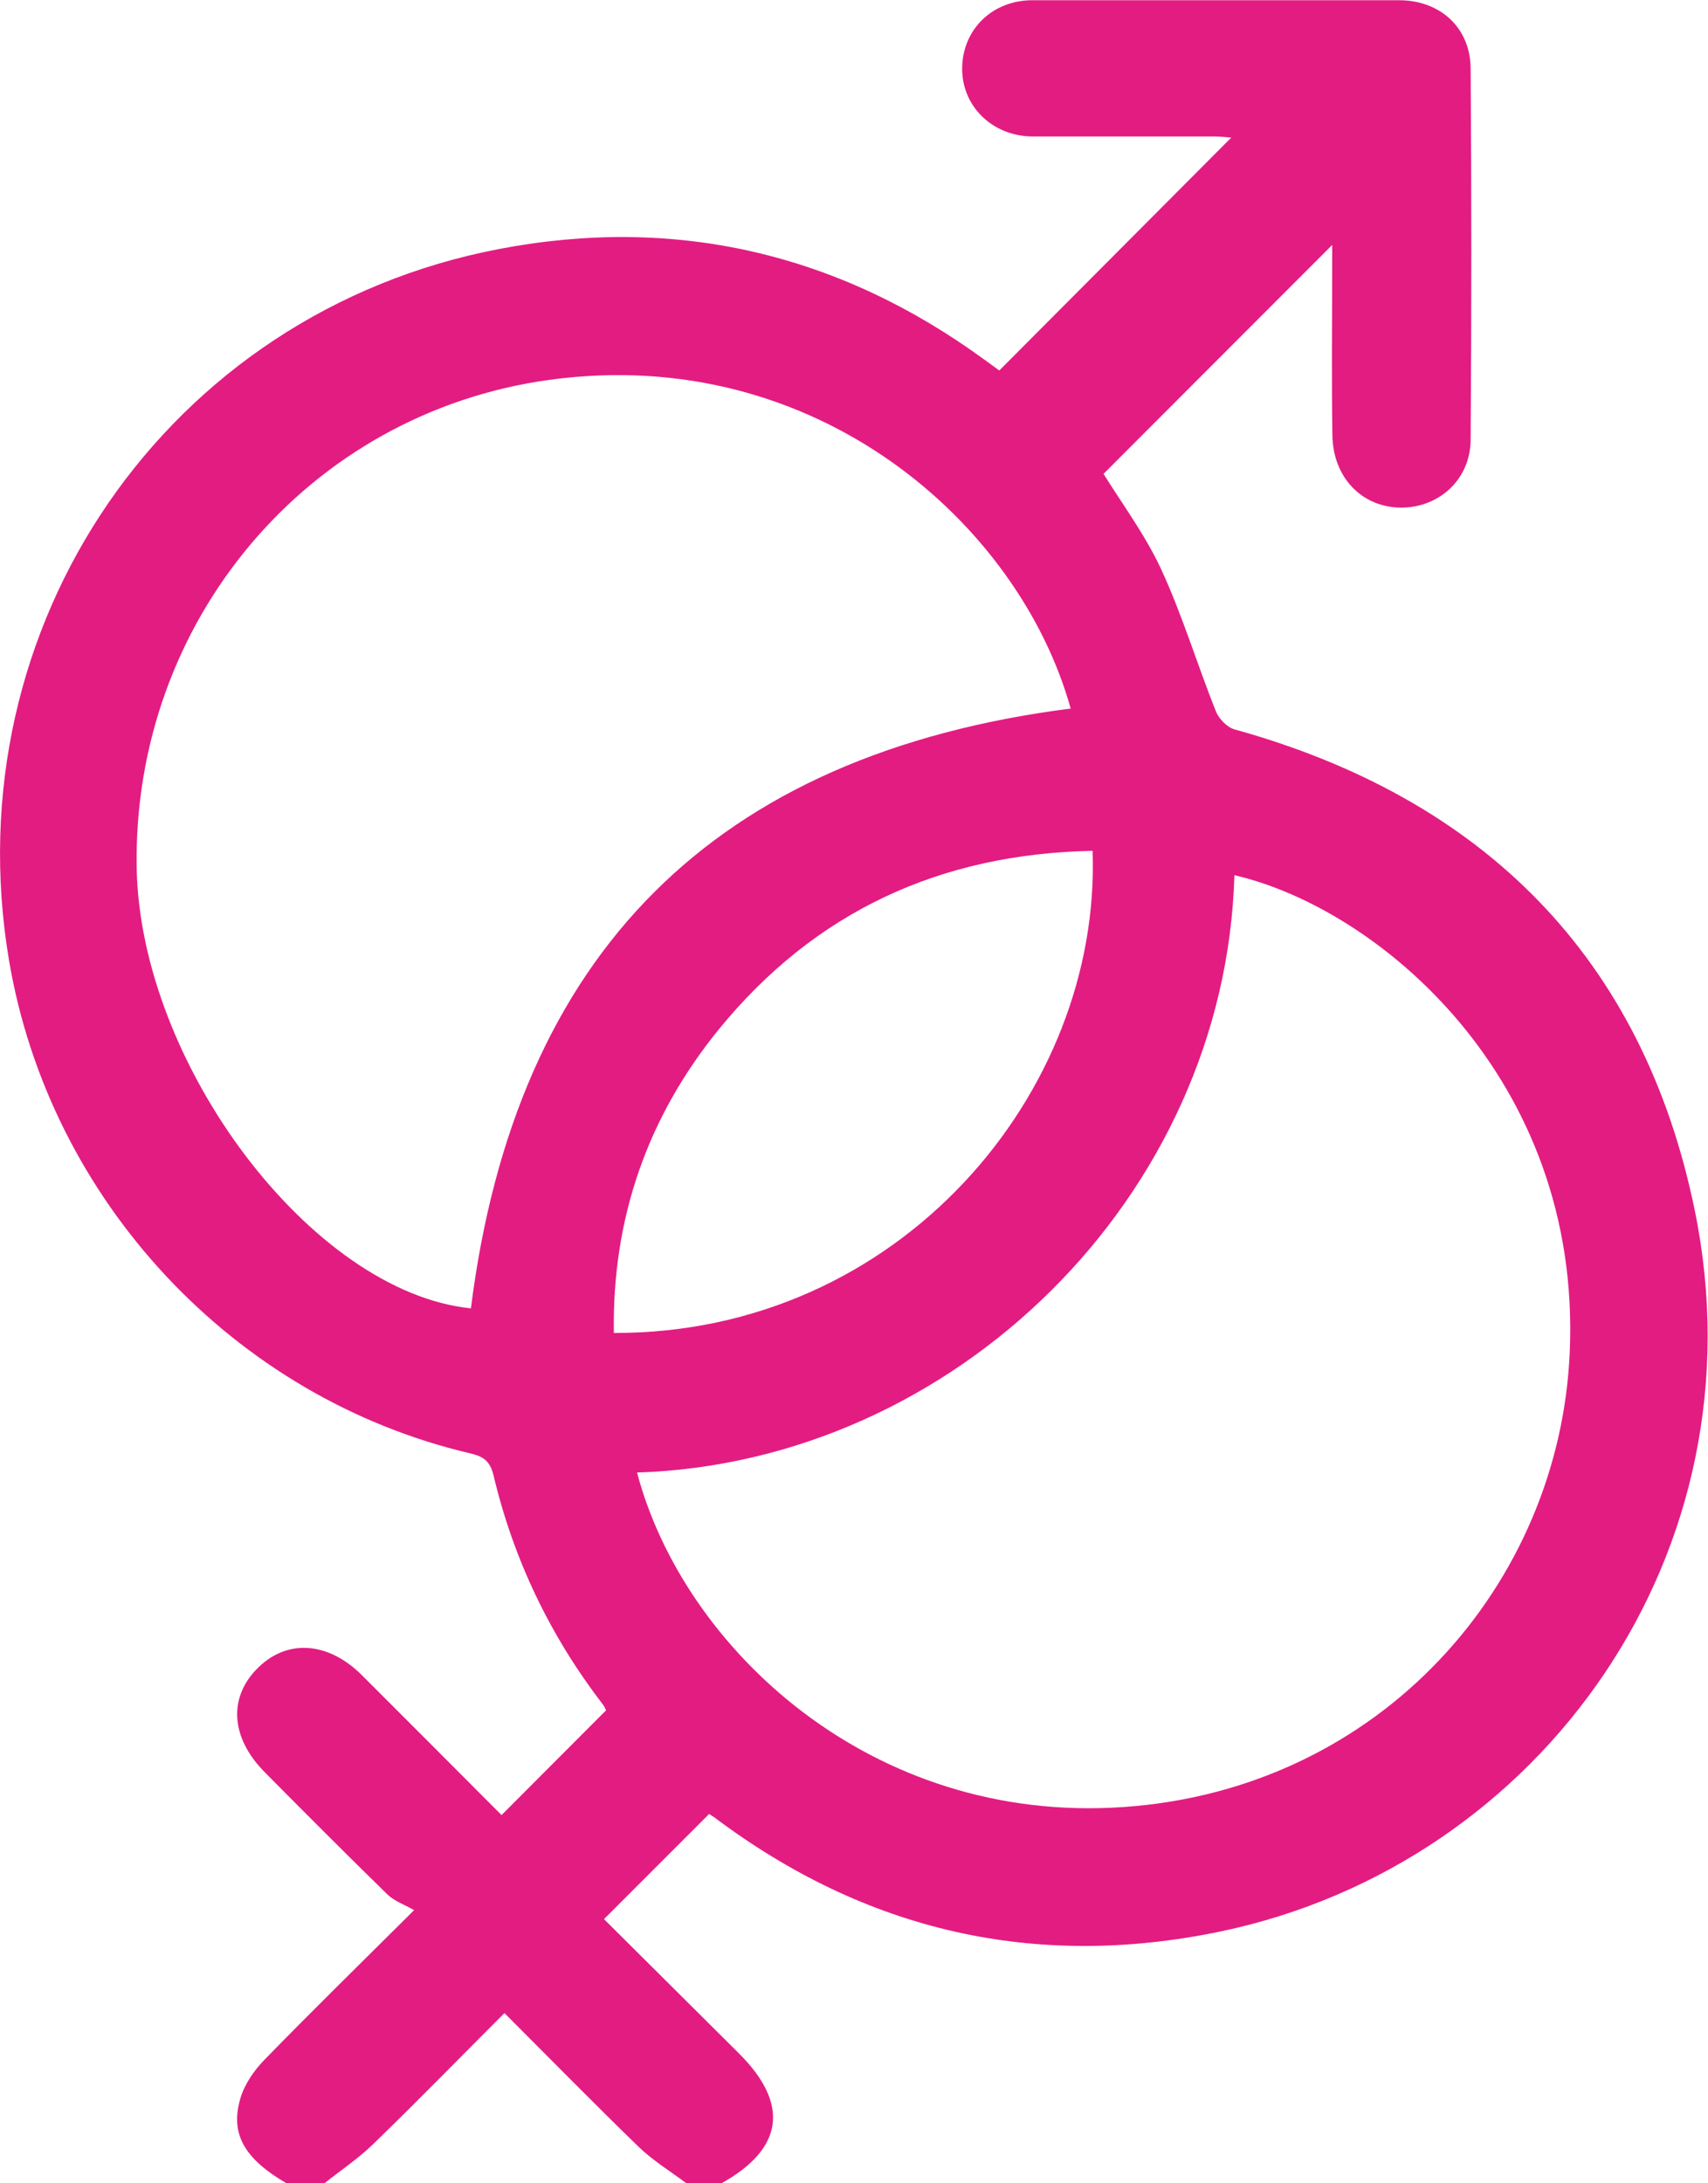
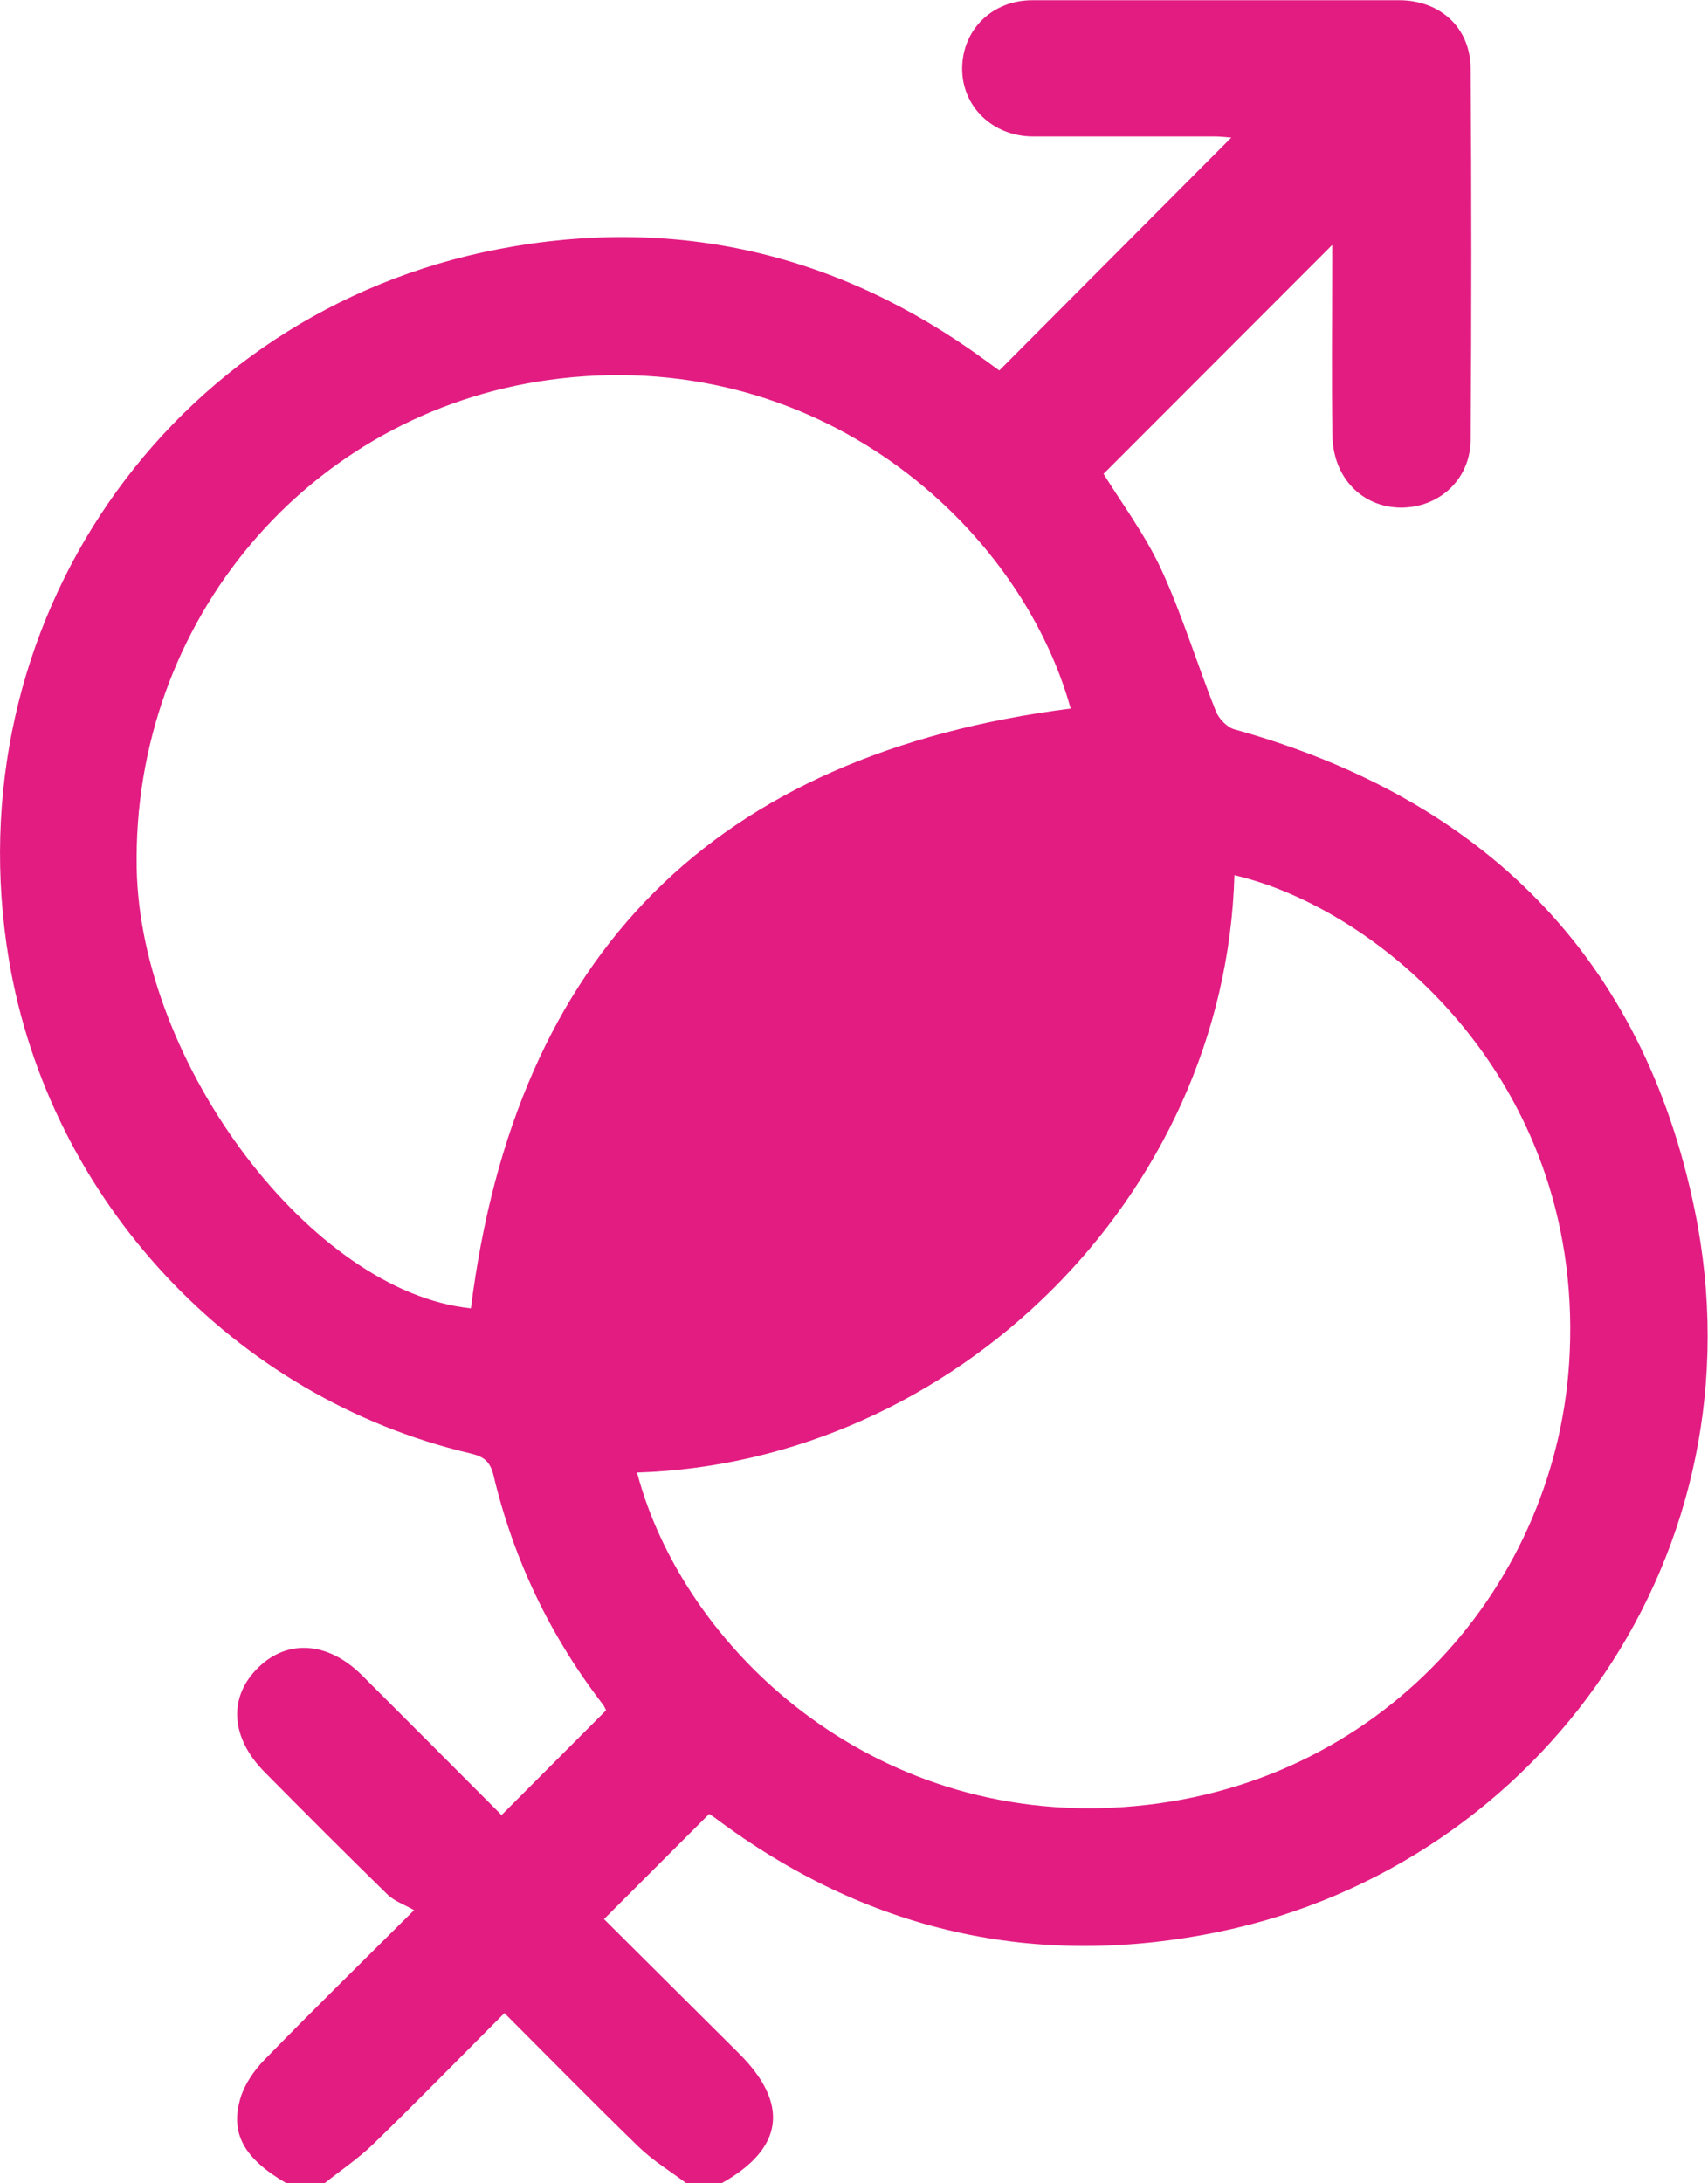
<svg xmlns="http://www.w3.org/2000/svg" id="Layer_2" data-name="Layer 2" viewBox="0 0 76.35 97.59">
  <defs>
    <style> .cls-1 { fill: #e31c82; stroke-width: 0px; } </style>
  </defs>
  <g id="Layer_1-2" data-name="Layer 1">
-     <path class="cls-1" d="M12.81,97.59c-1.87-1.09-2.53-2.19-2.07-3.78.18-.63.61-1.26,1.08-1.74,2.08-2.14,4.22-4.23,6.69-6.69-.43-.25-.88-.4-1.19-.7-1.84-1.8-3.66-3.62-5.47-5.45-1.55-1.55-1.66-3.37-.31-4.69,1.31-1.29,3.13-1.16,4.63.33,2.11,2.11,4.22,4.22,6.25,6.26,1.56-1.56,3.07-3.08,4.67-4.68.01.02-.05-.15-.16-.29-2.35-3.06-3.98-6.47-4.87-10.22-.16-.65-.46-.84-1.05-.98C10.44,62.48,2.21,53.65.4,42.91-2.11,27.97,7.46,13.97,22.31,11.13c7.89-1.51,15.18.19,21.7,4.95.23.17.46.33.66.48,3.46-3.47,6.88-6.91,10.37-10.41-.25-.02-.5-.05-.76-.05-2.7,0-5.4,0-8.1,0-1.82,0-3.2-1.36-3.17-3.08.03-1.72,1.36-3.01,3.14-3.01,5.46,0,10.93,0,16.39,0,1.83,0,3.19,1.22,3.2,3.06.04,5.53.04,11.05,0,16.58-.01,1.79-1.42,3.05-3.13,3.04-1.72-.02-3.02-1.33-3.05-3.23-.04-2.54-.01-5.08-.01-7.62,0-.34,0-.69,0-.89-3.37,3.38-6.79,6.79-10.22,10.23.79,1.28,1.84,2.69,2.57,4.25.95,2.06,1.61,4.25,2.45,6.36.13.33.5.72.83.81,11.14,3.09,18.27,10.21,20.58,21.51,3.12,15.24-6.83,29.21-21.19,32.22-8.28,1.73-15.86,0-22.64-5.1-.1-.07-.21-.13-.23-.15-1.57,1.57-3.12,3.12-4.7,4.7,1.97,1.96,4,3.98,6.03,6,2.28,2.27,2,4.27-.8,5.82h-1.53c-.72-.54-1.51-1.02-2.16-1.65-2-1.94-3.95-3.93-5.99-5.97-1.97,1.97-3.89,3.94-5.86,5.85-.67.65-1.46,1.18-2.19,1.76h-1.72ZM47.86,31.67c-2.29-8.24-11.38-16.33-23.31-14.69-10.76,1.48-18.63,10.78-18.44,21.82.16,8.77,7.84,18.96,14.94,19.68,2-15.87,10.89-24.77,26.81-26.81ZM28.48,65.83c2.06,7.8,10.43,15.73,21.75,14.94,11.52-.8,19.5-9.98,19.94-20.34.53-12.24-8.57-19.83-14.99-21.31-.41,14.37-12.54,26.25-26.71,26.7ZM48.85,38.03c-6.84.13-12.43,2.73-16.71,7.97-3.2,3.93-4.78,8.46-4.7,13.58,12.78.04,21.79-10.76,21.4-21.54Z" />
+     <path class="cls-1" d="M12.81,97.59c-1.87-1.09-2.53-2.19-2.07-3.78.18-.63.61-1.26,1.08-1.74,2.08-2.14,4.22-4.23,6.69-6.69-.43-.25-.88-.4-1.19-.7-1.84-1.8-3.66-3.62-5.47-5.45-1.55-1.55-1.66-3.37-.31-4.69,1.31-1.29,3.13-1.16,4.63.33,2.11,2.11,4.22,4.22,6.25,6.26,1.56-1.56,3.07-3.08,4.67-4.68.01.02-.05-.15-.16-.29-2.35-3.06-3.98-6.47-4.87-10.22-.16-.65-.46-.84-1.05-.98C10.44,62.48,2.21,53.65.4,42.91-2.11,27.97,7.46,13.97,22.31,11.13c7.89-1.51,15.18.19,21.7,4.95.23.17.46.33.66.48,3.46-3.47,6.88-6.91,10.37-10.41-.25-.02-.5-.05-.76-.05-2.7,0-5.4,0-8.1,0-1.82,0-3.2-1.36-3.17-3.08.03-1.72,1.36-3.01,3.14-3.01,5.46,0,10.93,0,16.39,0,1.83,0,3.19,1.22,3.2,3.06.04,5.53.04,11.05,0,16.58-.01,1.79-1.42,3.05-3.13,3.04-1.72-.02-3.02-1.33-3.05-3.23-.04-2.54-.01-5.08-.01-7.62,0-.34,0-.69,0-.89-3.37,3.38-6.79,6.79-10.22,10.23.79,1.28,1.84,2.69,2.57,4.25.95,2.06,1.61,4.25,2.45,6.36.13.33.5.72.83.81,11.14,3.09,18.27,10.21,20.58,21.51,3.12,15.24-6.83,29.21-21.19,32.22-8.28,1.73-15.86,0-22.64-5.1-.1-.07-.21-.13-.23-.15-1.57,1.57-3.12,3.12-4.7,4.7,1.97,1.96,4,3.98,6.03,6,2.28,2.27,2,4.27-.8,5.82h-1.53c-.72-.54-1.51-1.02-2.16-1.65-2-1.94-3.95-3.93-5.99-5.97-1.97,1.97-3.89,3.94-5.86,5.85-.67.65-1.46,1.18-2.19,1.76h-1.72ZM47.86,31.67c-2.29-8.24-11.38-16.33-23.31-14.69-10.76,1.48-18.63,10.78-18.44,21.82.16,8.77,7.84,18.96,14.94,19.68,2-15.87,10.89-24.77,26.81-26.81ZM28.48,65.83c2.06,7.8,10.43,15.73,21.75,14.94,11.52-.8,19.5-9.98,19.94-20.34.53-12.24-8.57-19.83-14.99-21.31-.41,14.37-12.54,26.25-26.71,26.7ZM48.85,38.03Z" />
  </g>
</svg>